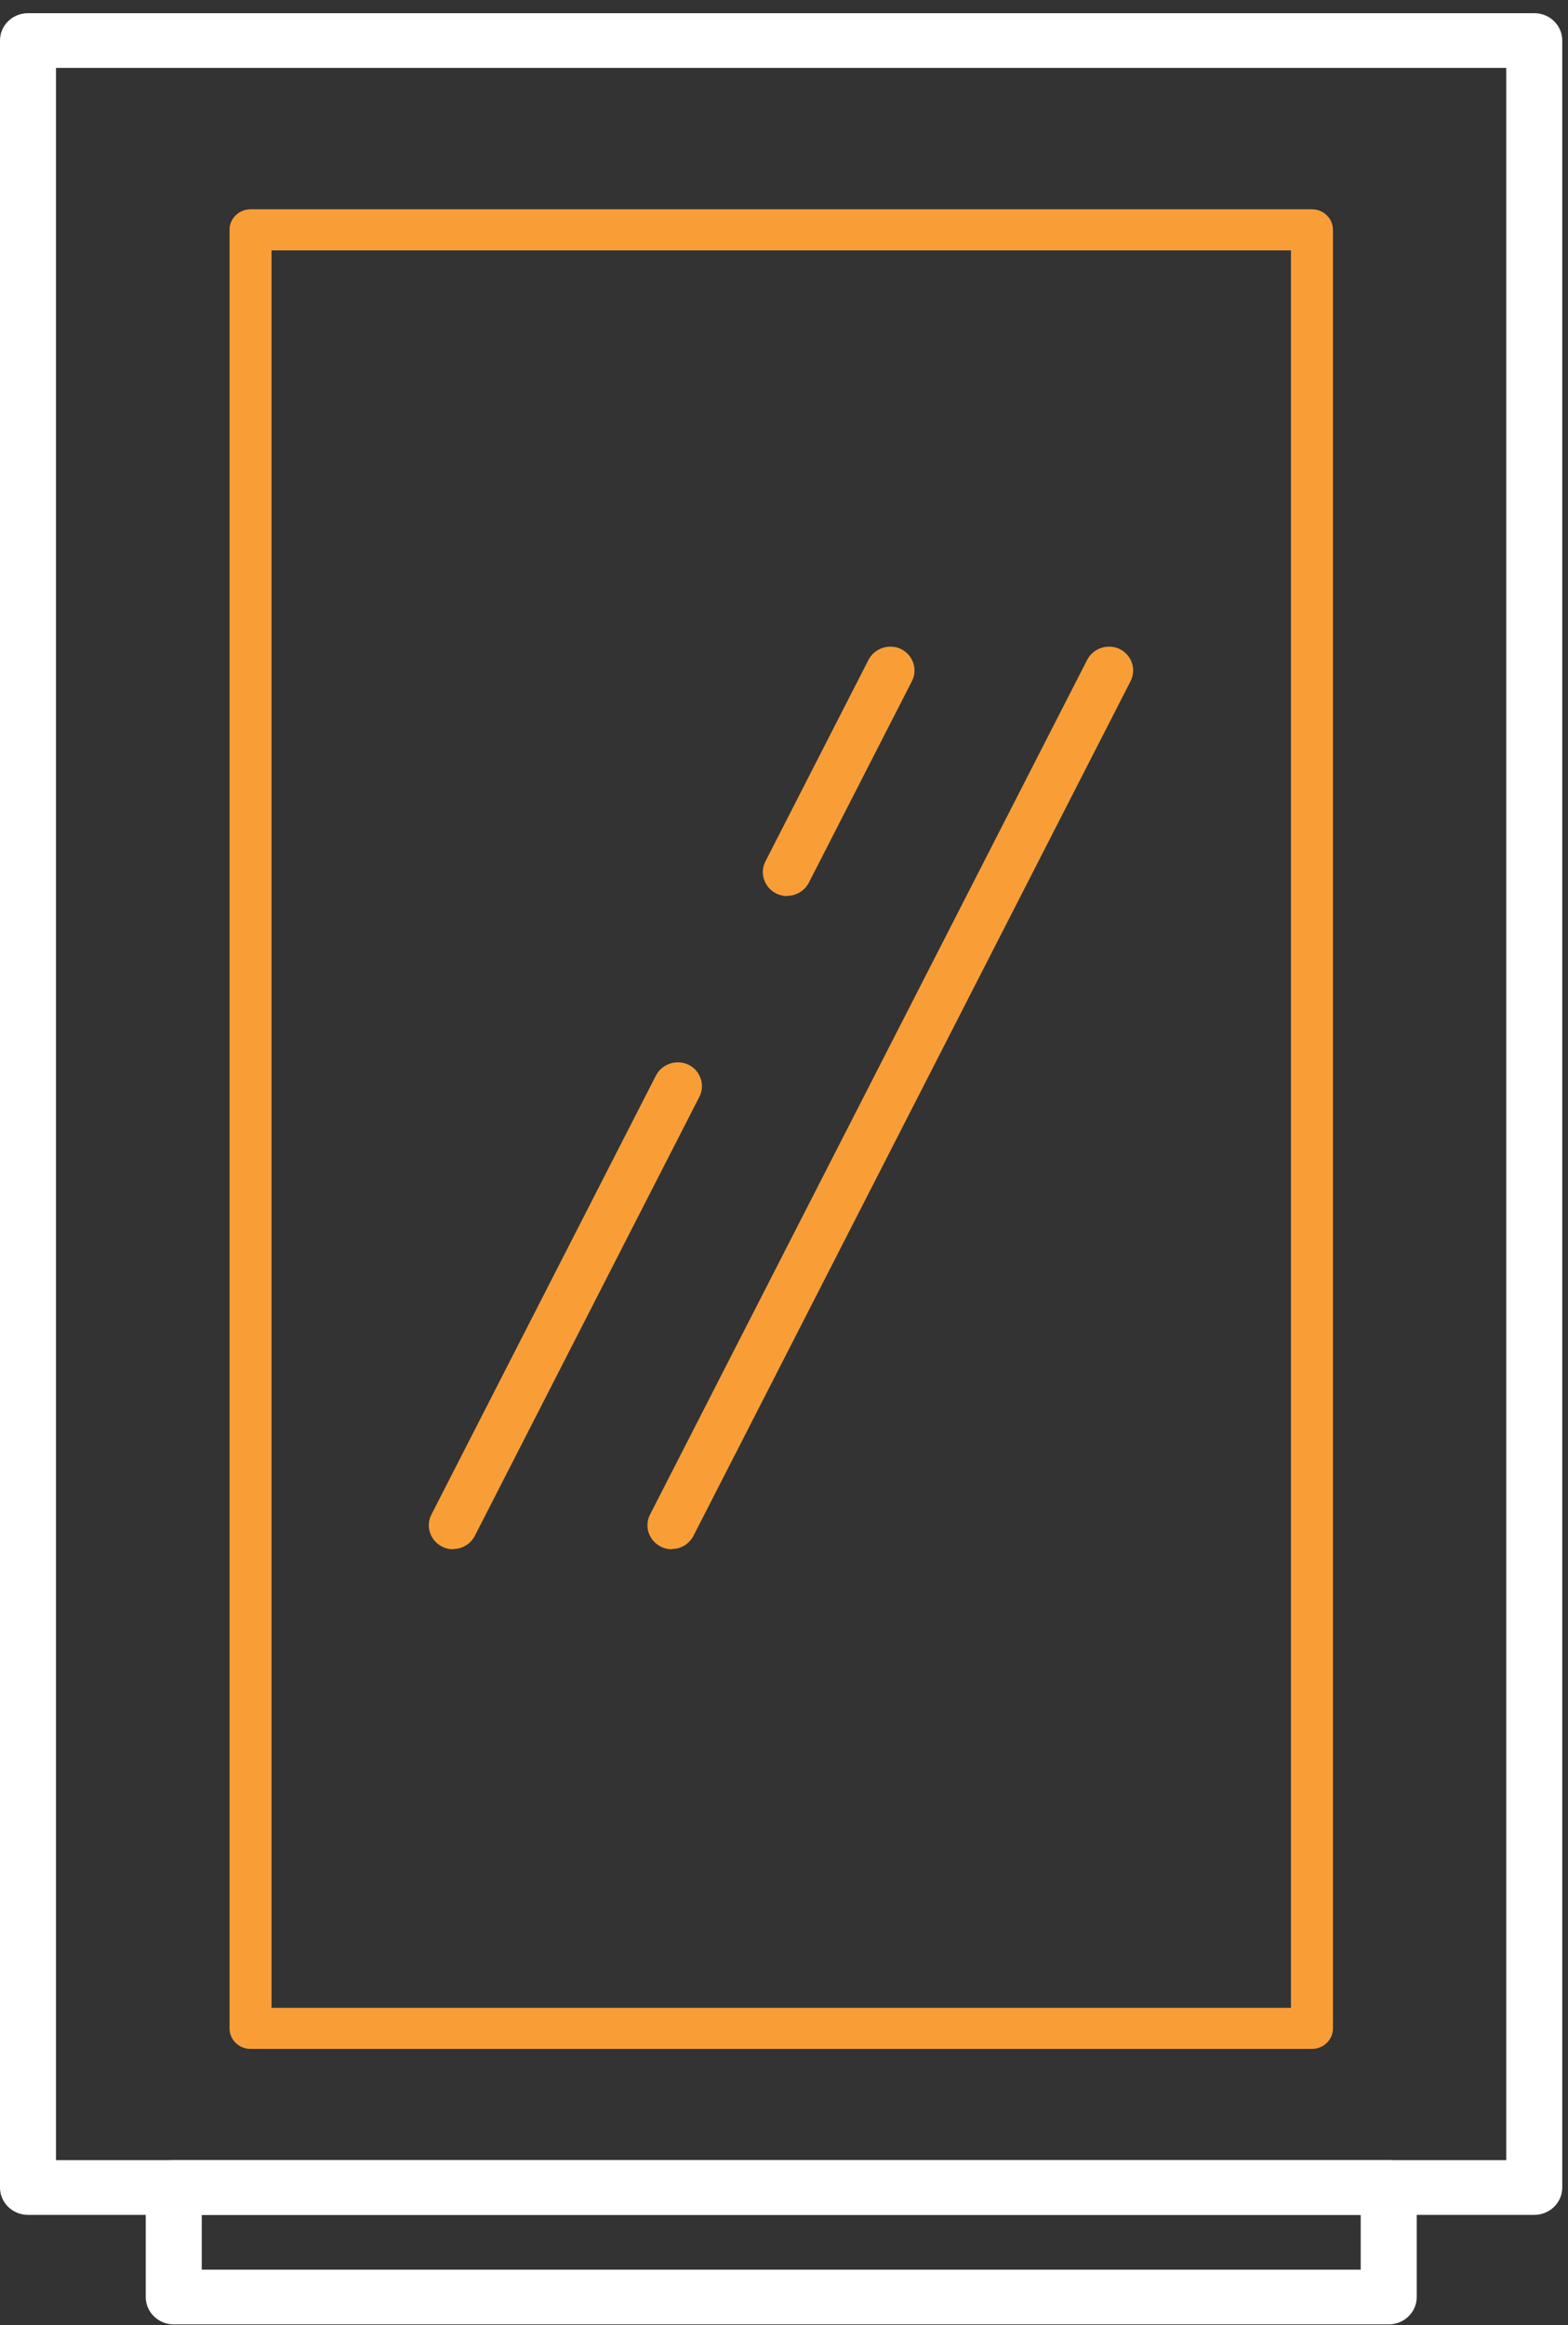
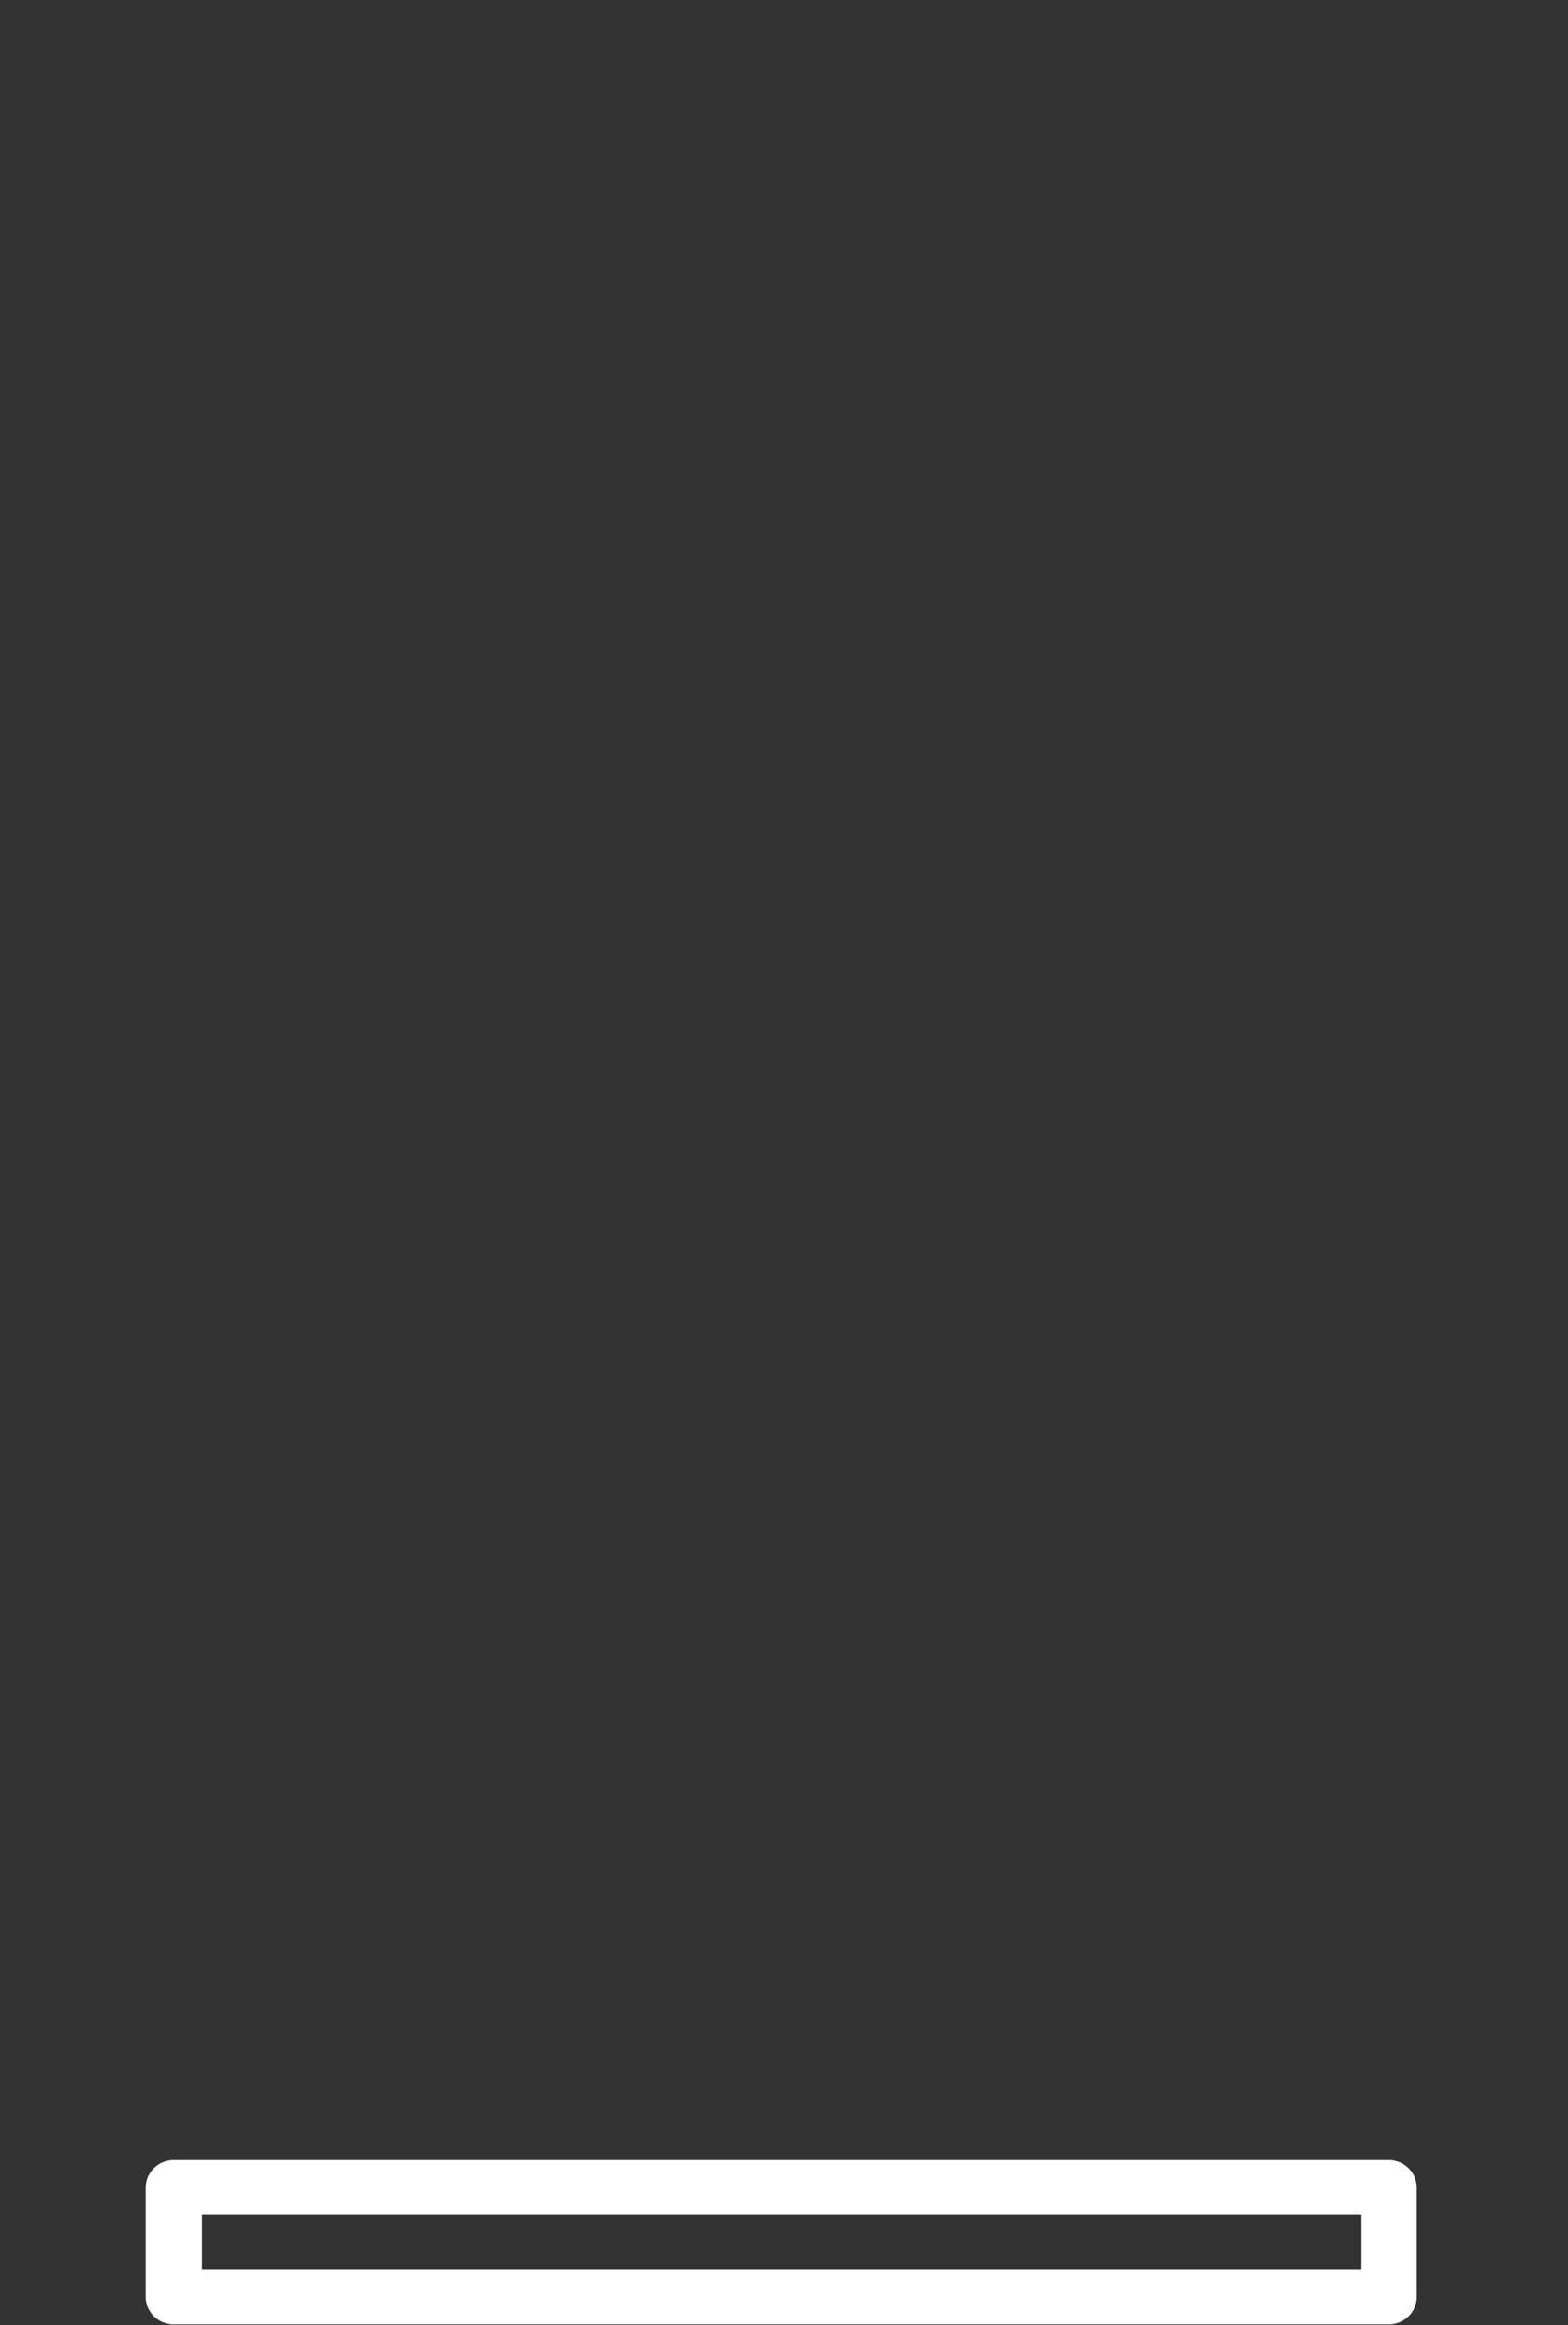
<svg xmlns="http://www.w3.org/2000/svg" width="112" height="166" viewBox="0 0 112 166" fill="none">
  <rect x="0" y="0" width="112" height="166" fill="#333333" stroke="none" />
-   <path fill-rule="evenodd" clip-rule="evenodd" d="M2 158.123C0.895 158.123 0 157.248 0 156.169L0 2.894C0 1.815 0.895 0.94 2 0.94H109.59C110.695 0.94 111.59 1.815 111.59 2.894L111.59 156.169C111.59 157.248 110.695 158.123 109.59 158.123H2ZM4 154.215H107.59L107.59 4.847H4L4 154.215Z" fill="white" />
  <path fill-rule="evenodd" clip-rule="evenodd" d="M12.41 165.94C11.306 165.94 10.41 165.065 10.41 163.986V156.169C10.41 155.09 11.306 154.215 12.41 154.215H99.194C100.298 154.215 101.194 155.09 101.194 156.169V163.986C101.194 165.065 100.298 165.94 99.194 165.94H12.41ZM14.41 162.032H97.194V158.123H14.41V162.032Z" fill="white" />
-   <path fill-rule="evenodd" clip-rule="evenodd" d="M16.395 16.408C16.395 15.599 17.066 14.943 17.895 14.943H93.711C94.539 14.943 95.211 15.599 95.211 16.408V144.807C95.211 145.617 94.539 146.273 93.711 146.273H17.895C17.066 146.273 16.395 145.617 16.395 144.807V16.408ZM19.395 17.874V143.342H92.211V17.874H19.395Z" fill="#F99E37" />
-   <path d="M47.984 110.605C47.724 110.605 47.463 110.554 47.203 110.418C46.353 109.995 46.006 108.977 46.422 108.146L77.658 47.101C78.092 46.27 79.133 45.931 79.983 46.338C80.834 46.761 81.181 47.779 80.764 48.61L49.528 109.655C49.216 110.249 48.609 110.588 47.967 110.588L47.984 110.605Z" fill="#F99E37" />
-   <path d="M32.367 110.605C32.106 110.605 31.846 110.554 31.586 110.418C30.736 109.995 30.389 108.977 30.805 108.146L46.857 76.776C47.291 75.945 48.332 75.606 49.182 76.013C50.032 76.436 50.38 77.454 49.963 78.285L33.911 109.655C33.599 110.249 32.992 110.588 32.349 110.588L32.367 110.605Z" fill="#F99E37" />
-   <path d="M56.226 63.973C55.966 63.973 55.706 63.922 55.445 63.786C54.595 63.362 54.248 62.345 54.664 61.514L62.039 47.101C62.473 46.27 63.514 45.931 64.365 46.338C65.215 46.761 65.562 47.779 65.146 48.61L57.771 63.023C57.458 63.617 56.851 63.956 56.209 63.956L56.226 63.973Z" fill="#F99E37" />
</svg>